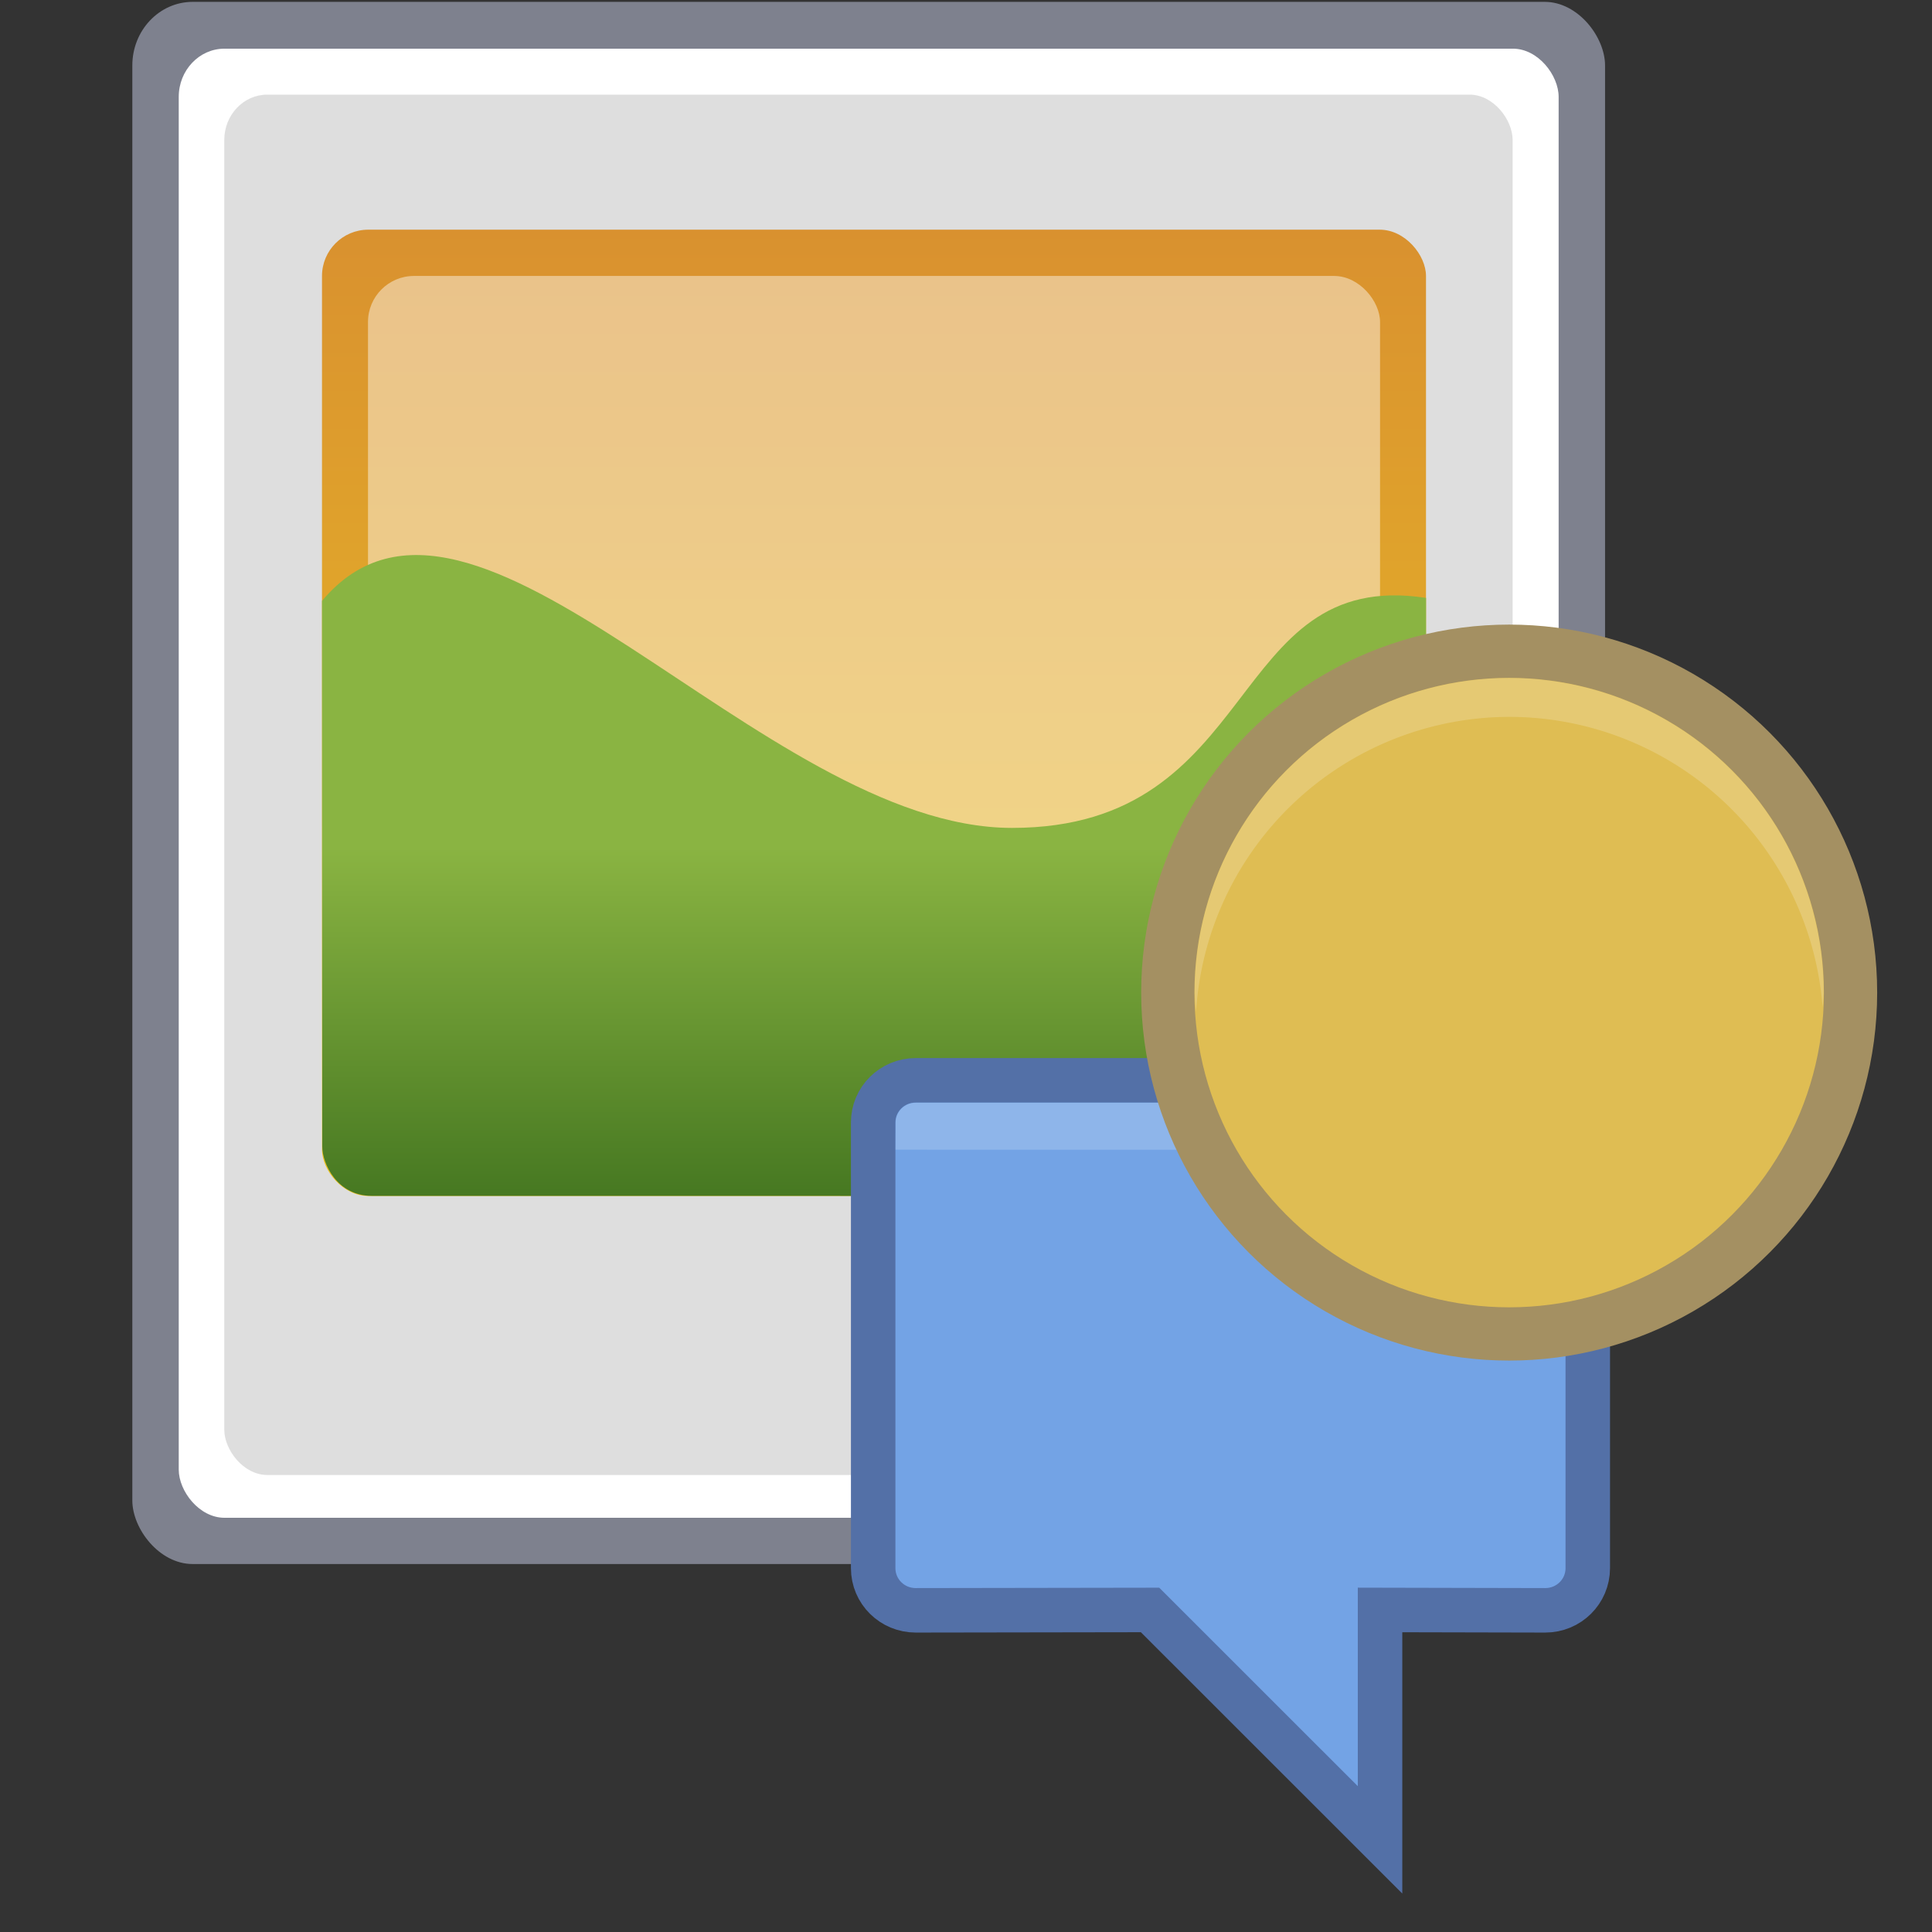
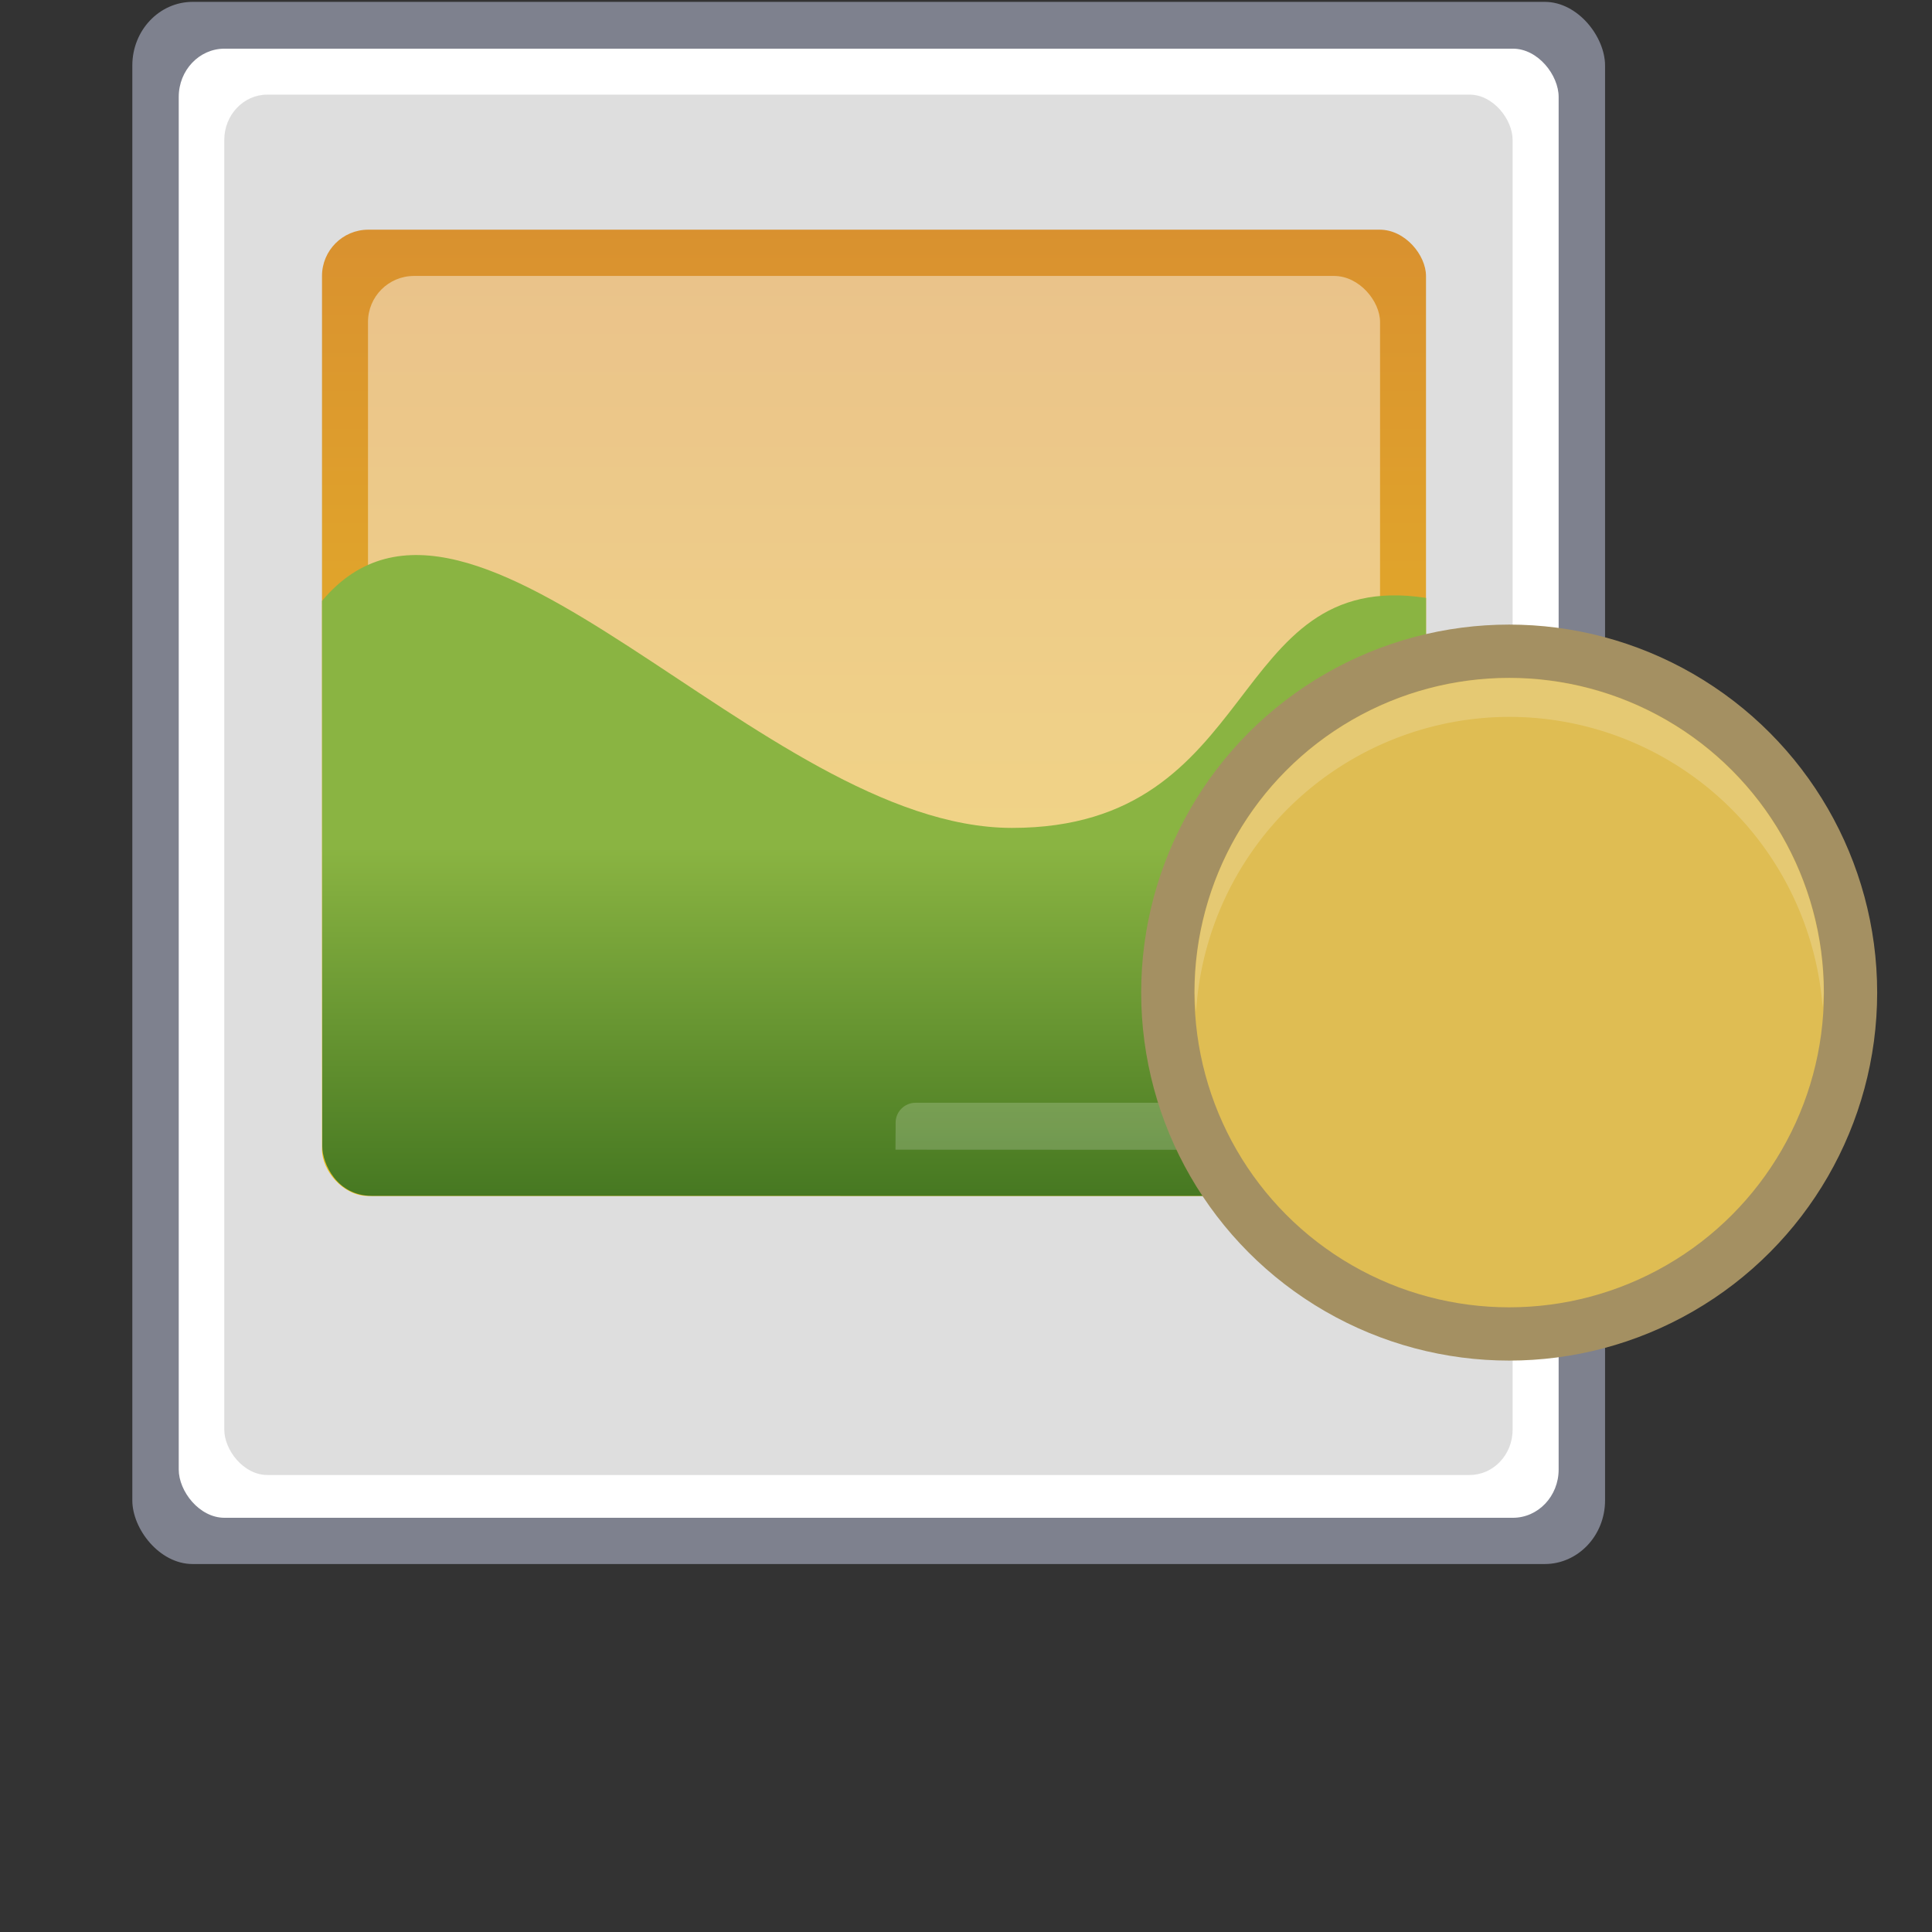
<svg xmlns="http://www.w3.org/2000/svg" xmlns:ns1="http://www.inkscape.org/namespaces/inkscape" xmlns:ns2="http://sodipodi.sourceforge.net/DTD/sodipodi-0.dtd" xmlns:xlink="http://www.w3.org/1999/xlink" width="42" height="42" viewBox="0 0 42 42" version="1.1" id="svg38508" ns1:version="1.1.2 (0a00cf5339, 2022-02-04)" ns2:docname="library.svg" ns1:export-filename="/home/dmitry/git/OpenBoard/resources/images/stylusPalette/arrow_svg.png" ns1:export-xdpi="96" ns1:export-ydpi="96" xml:space="preserve">
  <rect x="0" y="0" width="42" height="42" fill="#333333" stroke="none" />
  <ns2:namedview id="namedview38510" pagecolor="#ffffff" bordercolor="#eeeeee" borderopacity="1" ns1:pageshadow="0" ns1:pageopacity="0" ns1:pagecheckerboard="true" ns1:document-units="px" showgrid="true" fit-margin-top="0" fit-margin-left="0" fit-margin-right="0" fit-margin-bottom="0" units="px" ns1:zoom="16" ns1:cx="29.75" ns1:cy="8.53125" ns1:window-width="1920" ns1:window-height="1003" ns1:window-x="0" ns1:window-y="0" ns1:window-maximized="1" ns1:current-layer="g31224" ns1:document-rotation="0" ns1:snap-others="true" ns1:snap-global="true" showguides="false" ns1:guide-bbox="true" ns1:showpageshadow="2" ns1:deskcolor="#d1d1d1" ns1:snap-bbox="true" ns1:bbox-paths="true" ns1:bbox-nodes="true" borderlayer="true">
    <ns1:grid type="xygrid" id="grid7387" dotted="false" />
  </ns2:namedview>
  <defs id="defs38505">
    <linearGradient ns1:collect="always" id="linearGradient27001">
      <stop style="stop-color:#8ab442;stop-opacity:1" offset="0" id="stop26997" />
      <stop style="stop-color:#3d701d;stop-opacity:1" offset="1" id="stop26999" />
    </linearGradient>
    <linearGradient ns1:collect="always" id="linearGradient10628">
      <stop style="stop-color:#d9912f;stop-opacity:1;" offset="0" id="stop10624" />
      <stop style="stop-color:#ecc425;stop-opacity:1" offset="1" id="stop10626" />
    </linearGradient>
    <linearGradient ns1:collect="always" xlink:href="#linearGradient10628" id="linearGradient10630" x1="170.189" y1="200.104" x2="170.189" y2="221.104" gradientUnits="userSpaceOnUse" gradientTransform="translate(1.659,-0.828)" />
    <linearGradient ns1:collect="always" xlink:href="#linearGradient27001" id="linearGradient20880" gradientUnits="userSpaceOnUse" gradientTransform="matrix(1.091,0,0,0.667,-13.817,73.843)" x1="170.189" y1="208.183" x2="170.189" y2="221.104" />
  </defs>
  <g ns1:label="icon" ns1:groupmode="layer" id="layer1" transform="translate(-152.847,-194.282)">
    <g id="g965" ns1:label="library" style="display:inline;stroke:none" transform="translate(1.659,-0.822)">
      <g id="g1323" ns1:label="background" transform="matrix(0,1.535,-1.456,0,536.978,-94.923)" style="display:inline">
        <rect style="fill:#808491;fill-opacity:0.965;stroke:none;stroke-width:2.319;stroke-linecap:round;stroke-linejoin:round;stroke-dasharray:none;stroke-dashoffset:0.283;stroke-opacity:0.8;paint-order:stroke markers fill" id="rect13296" width="21.989" height="22.124" x="241.001" y="-211.093" ry="0.901" transform="rotate(90)" />
        <rect style="fill:#ffffff;fill-opacity:1;stroke:none;stroke-width:2.2;stroke-linecap:round;stroke-linejoin:round;stroke-dasharray:none;stroke-dashoffset:0.283;stroke-opacity:0.8;paint-order:stroke markers fill" id="rect13298" width="20.603" height="20.806" x="241.694" y="-210.438" ry="0.683" transform="rotate(90)" />
        <rect style="fill:#dedede;fill-opacity:0.996;stroke:none;stroke-width:2.06;stroke-linecap:round;stroke-linejoin:round;stroke-dasharray:none;stroke-dashoffset:0.283;stroke-opacity:0.8;paint-order:stroke markers fill" id="rect5182" width="19.236" height="19.549" x="242.381" y="-209.832" ry="0.642" transform="rotate(90)" />
      </g>
      <g id="g31224" transform="translate(-1.659,0.821)">
        <rect style="opacity:1;fill:url(#linearGradient10630);fill-opacity:1;stroke-width:0.93" id="rect5520" width="24" height="21.007" x="159.847" y="199.276" ry="1.007" />
        <rect style="opacity:1;fill:#ffffff;fill-opacity:0.438;stroke-width:1.392" id="rect19780" width="22.001" height="19.016" x="160.847" y="200.282" ry="1" />
        <path id="rect20878" style="opacity:1;fill:url(#linearGradient20880);stroke-width:0.794" d="m 183.848,208.017 0.002,11.233 c 1.4e-4,0.613 -0.536,1.029 -1.093,1.032 l -21.829,-0.002 c -0.755,-7e-5 -1.075,-0.701 -1.075,-1.074 l -0.005,-11.861 c 3.273,-3.906 9.545,4.936 15,4.936 5.455,-3.1e-4 4.637,-5.671 9,-5 z" ns2:nodetypes="cscsscccc" />
      </g>
      <g id="g1311" ns1:label="hellow" transform="translate(16,3.998)">
-         <path id="rect1186" style="fill:#73a3e5;fill-opacity:1;stroke:#5370a7;stroke-width:0.967;stroke-miterlimit:4;stroke-dasharray:none;stroke-opacity:1" d="m 155.096,214.591 c -0.513,0 -0.926,0.409 -0.926,0.917 v 9.688 c 0,0.508 0.413,0.917 0.926,0.917 l 5.093,-0.008 5,4.998 v -4.998 l 3.59,0.008 c 0.513,0.001 0.926,-0.409 0.926,-0.917 v -9.688 c 0,-0.508 -0.413,-0.917 -0.926,-0.917 z" ns2:nodetypes="sssscccsssss" />
        <path id="rect38425" style="fill:#ffffff;fill-opacity:0.195;stroke-width:1.115" d="m 155.092,215.078 h 13.696 c 0.241,0 0.435,0.194 0.435,0.435 v 0.156 c 0,0.241 -0.003,0.436 -0.003,0.436 l -14.565,-0.006 c -4.7e-4,-0.178 0.003,-0.349 0.003,-0.429 v -0.156 c 0,-0.241 0.194,-0.435 0.435,-0.435 z" ns2:nodetypes="ssssccssss" />
      </g>
      <g id="g1320" ns1:label="circle" transform="translate(0.807,-2.422)">
        <ellipse style="fill:#dfbd53;fill-opacity:1;stroke:#a49062;stroke-width:1.158;stroke-miterlimit:4;stroke-dasharray:none;stroke-opacity:1" id="path7993" cx="183.189" cy="219.104" rx="7.421" ry="7.421" />
        <path id="ellipse42286" style="fill:#ffffff;fill-opacity:0.19;stroke:none;stroke-width:1.067;stroke-miterlimit:4;stroke-dasharray:none;stroke-opacity:1" d="m 183.189,212.266 a 6.837,6.837 0 0 0 -6.838,6.838 6.837,6.837 0 0 0 0.031,0.422 6.837,6.837 0 0 1 6.807,-6.416 6.837,6.837 0 0 1 6.814,6.312 6.837,6.837 0 0 0 0.023,-0.318 6.837,6.837 0 0 0 -6.838,-6.838 z" />
      </g>
    </g>
  </g>
</svg>